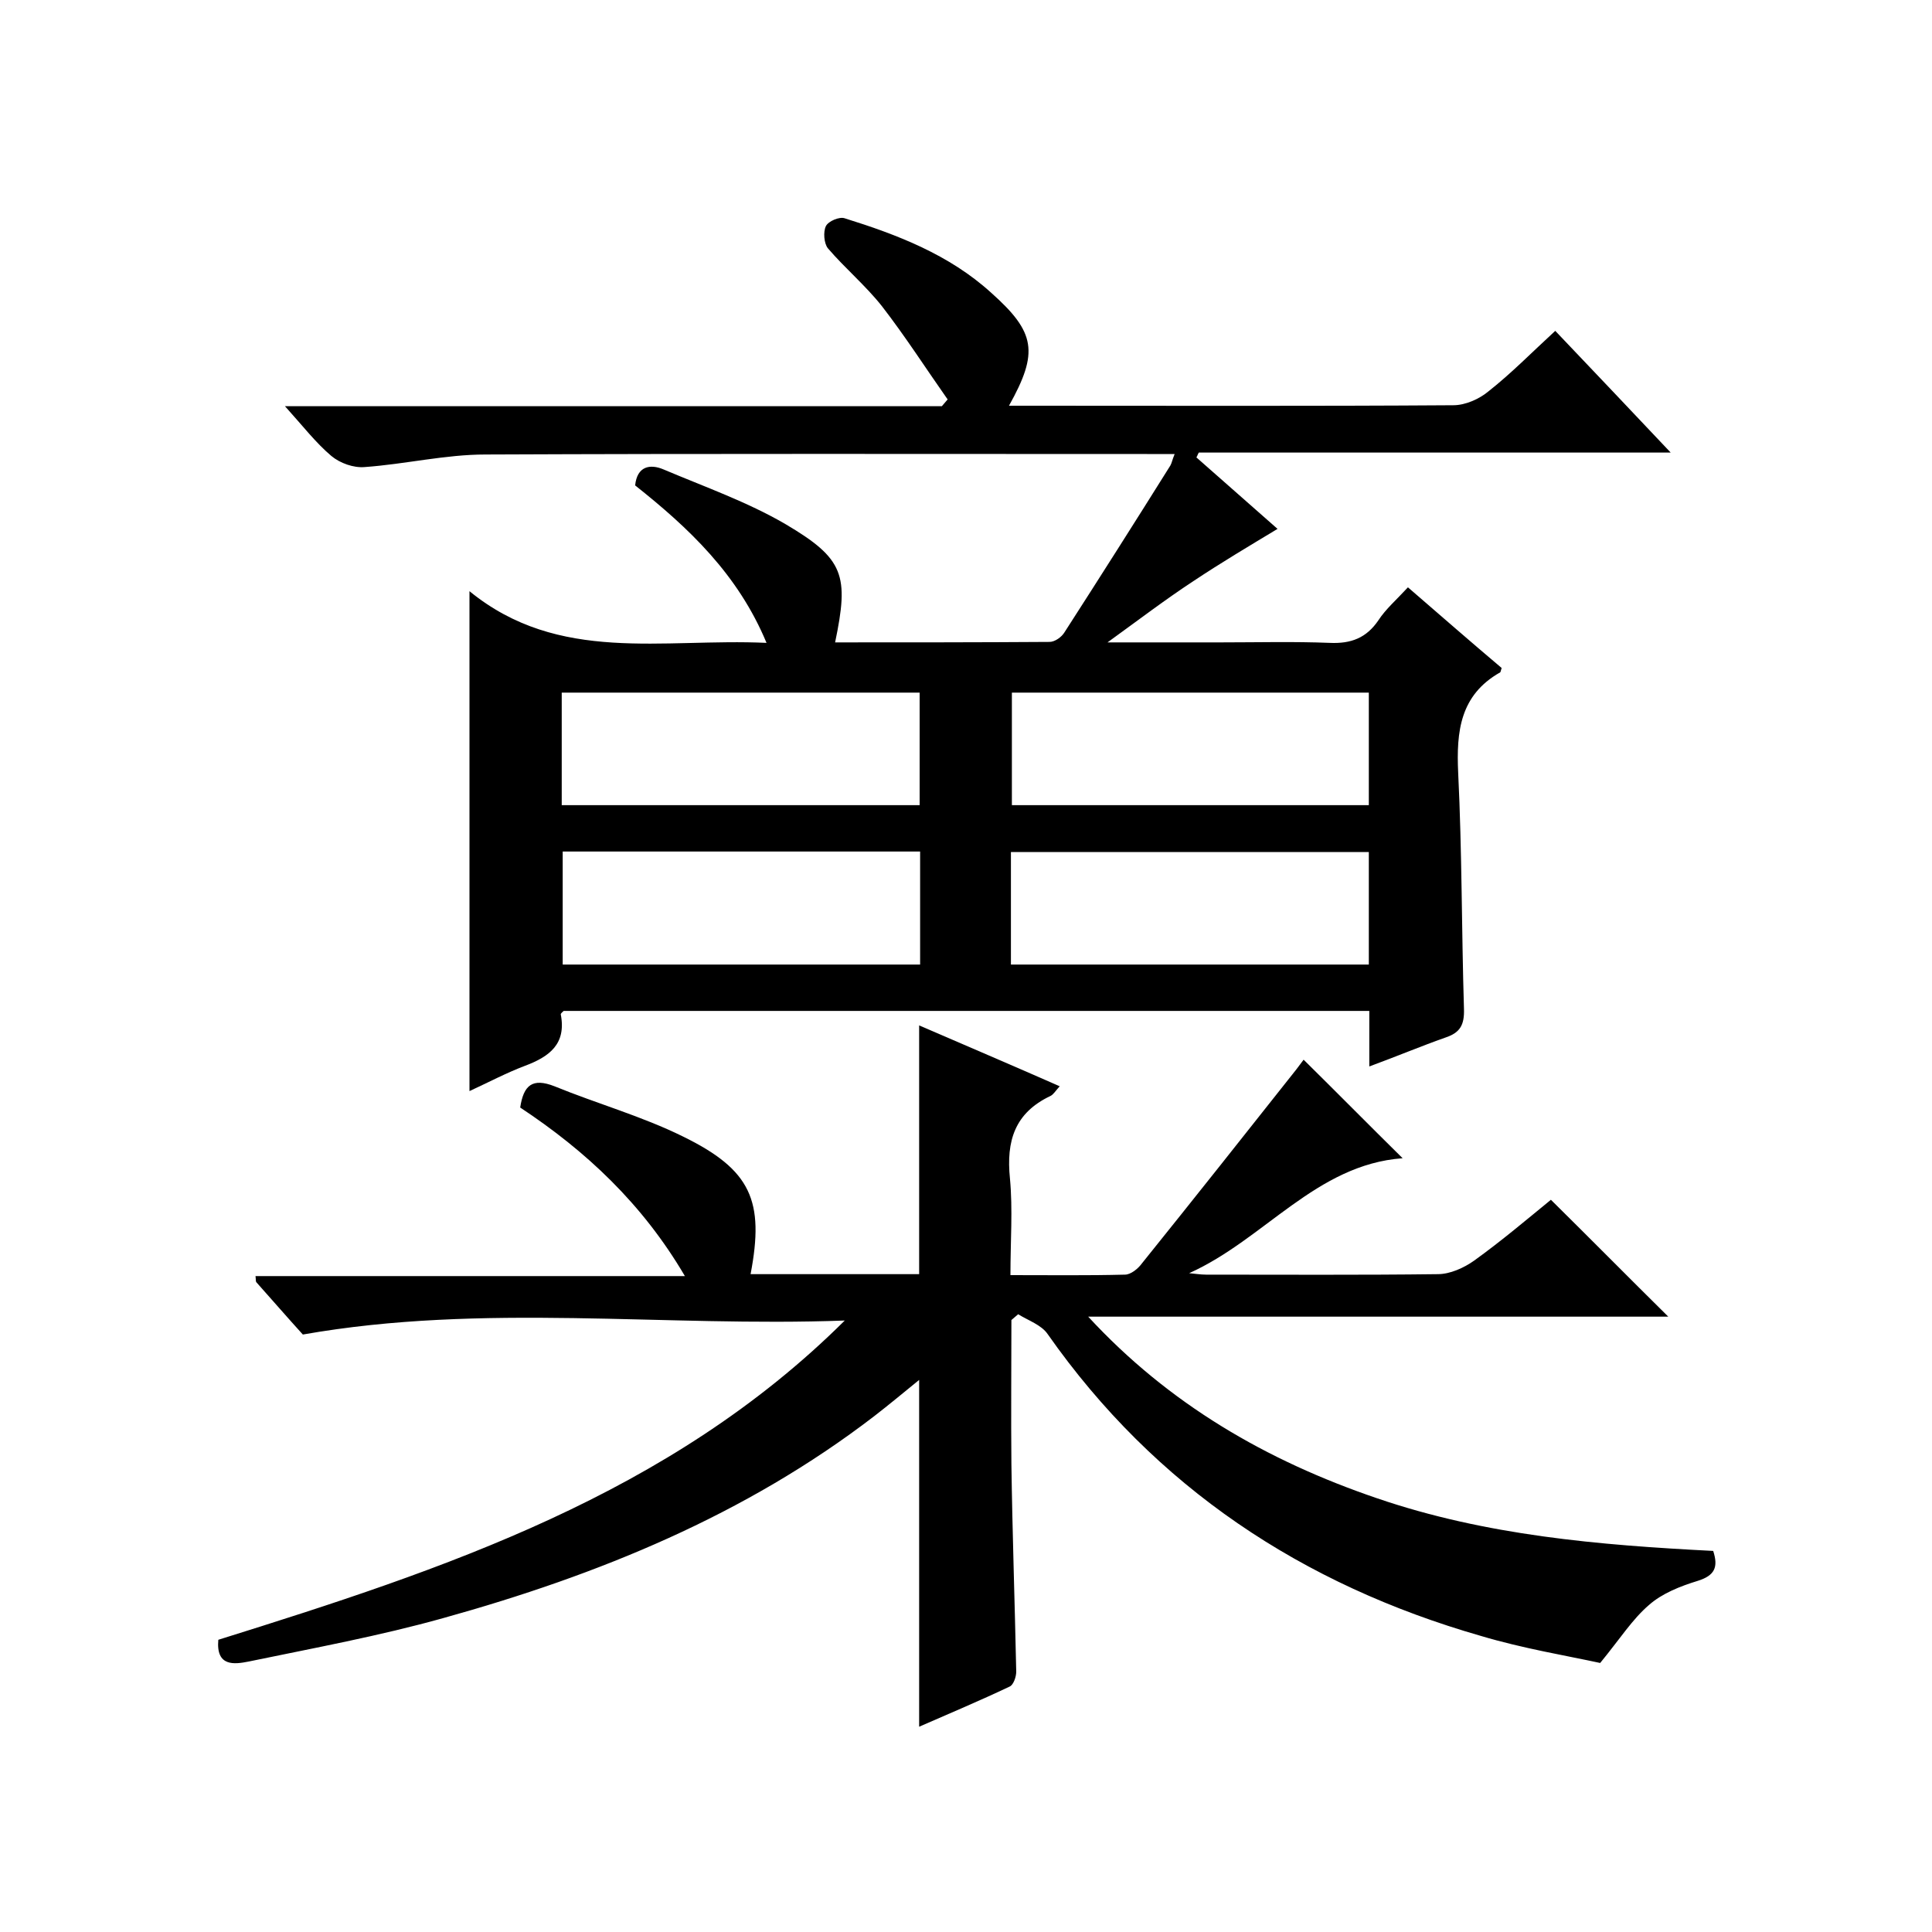
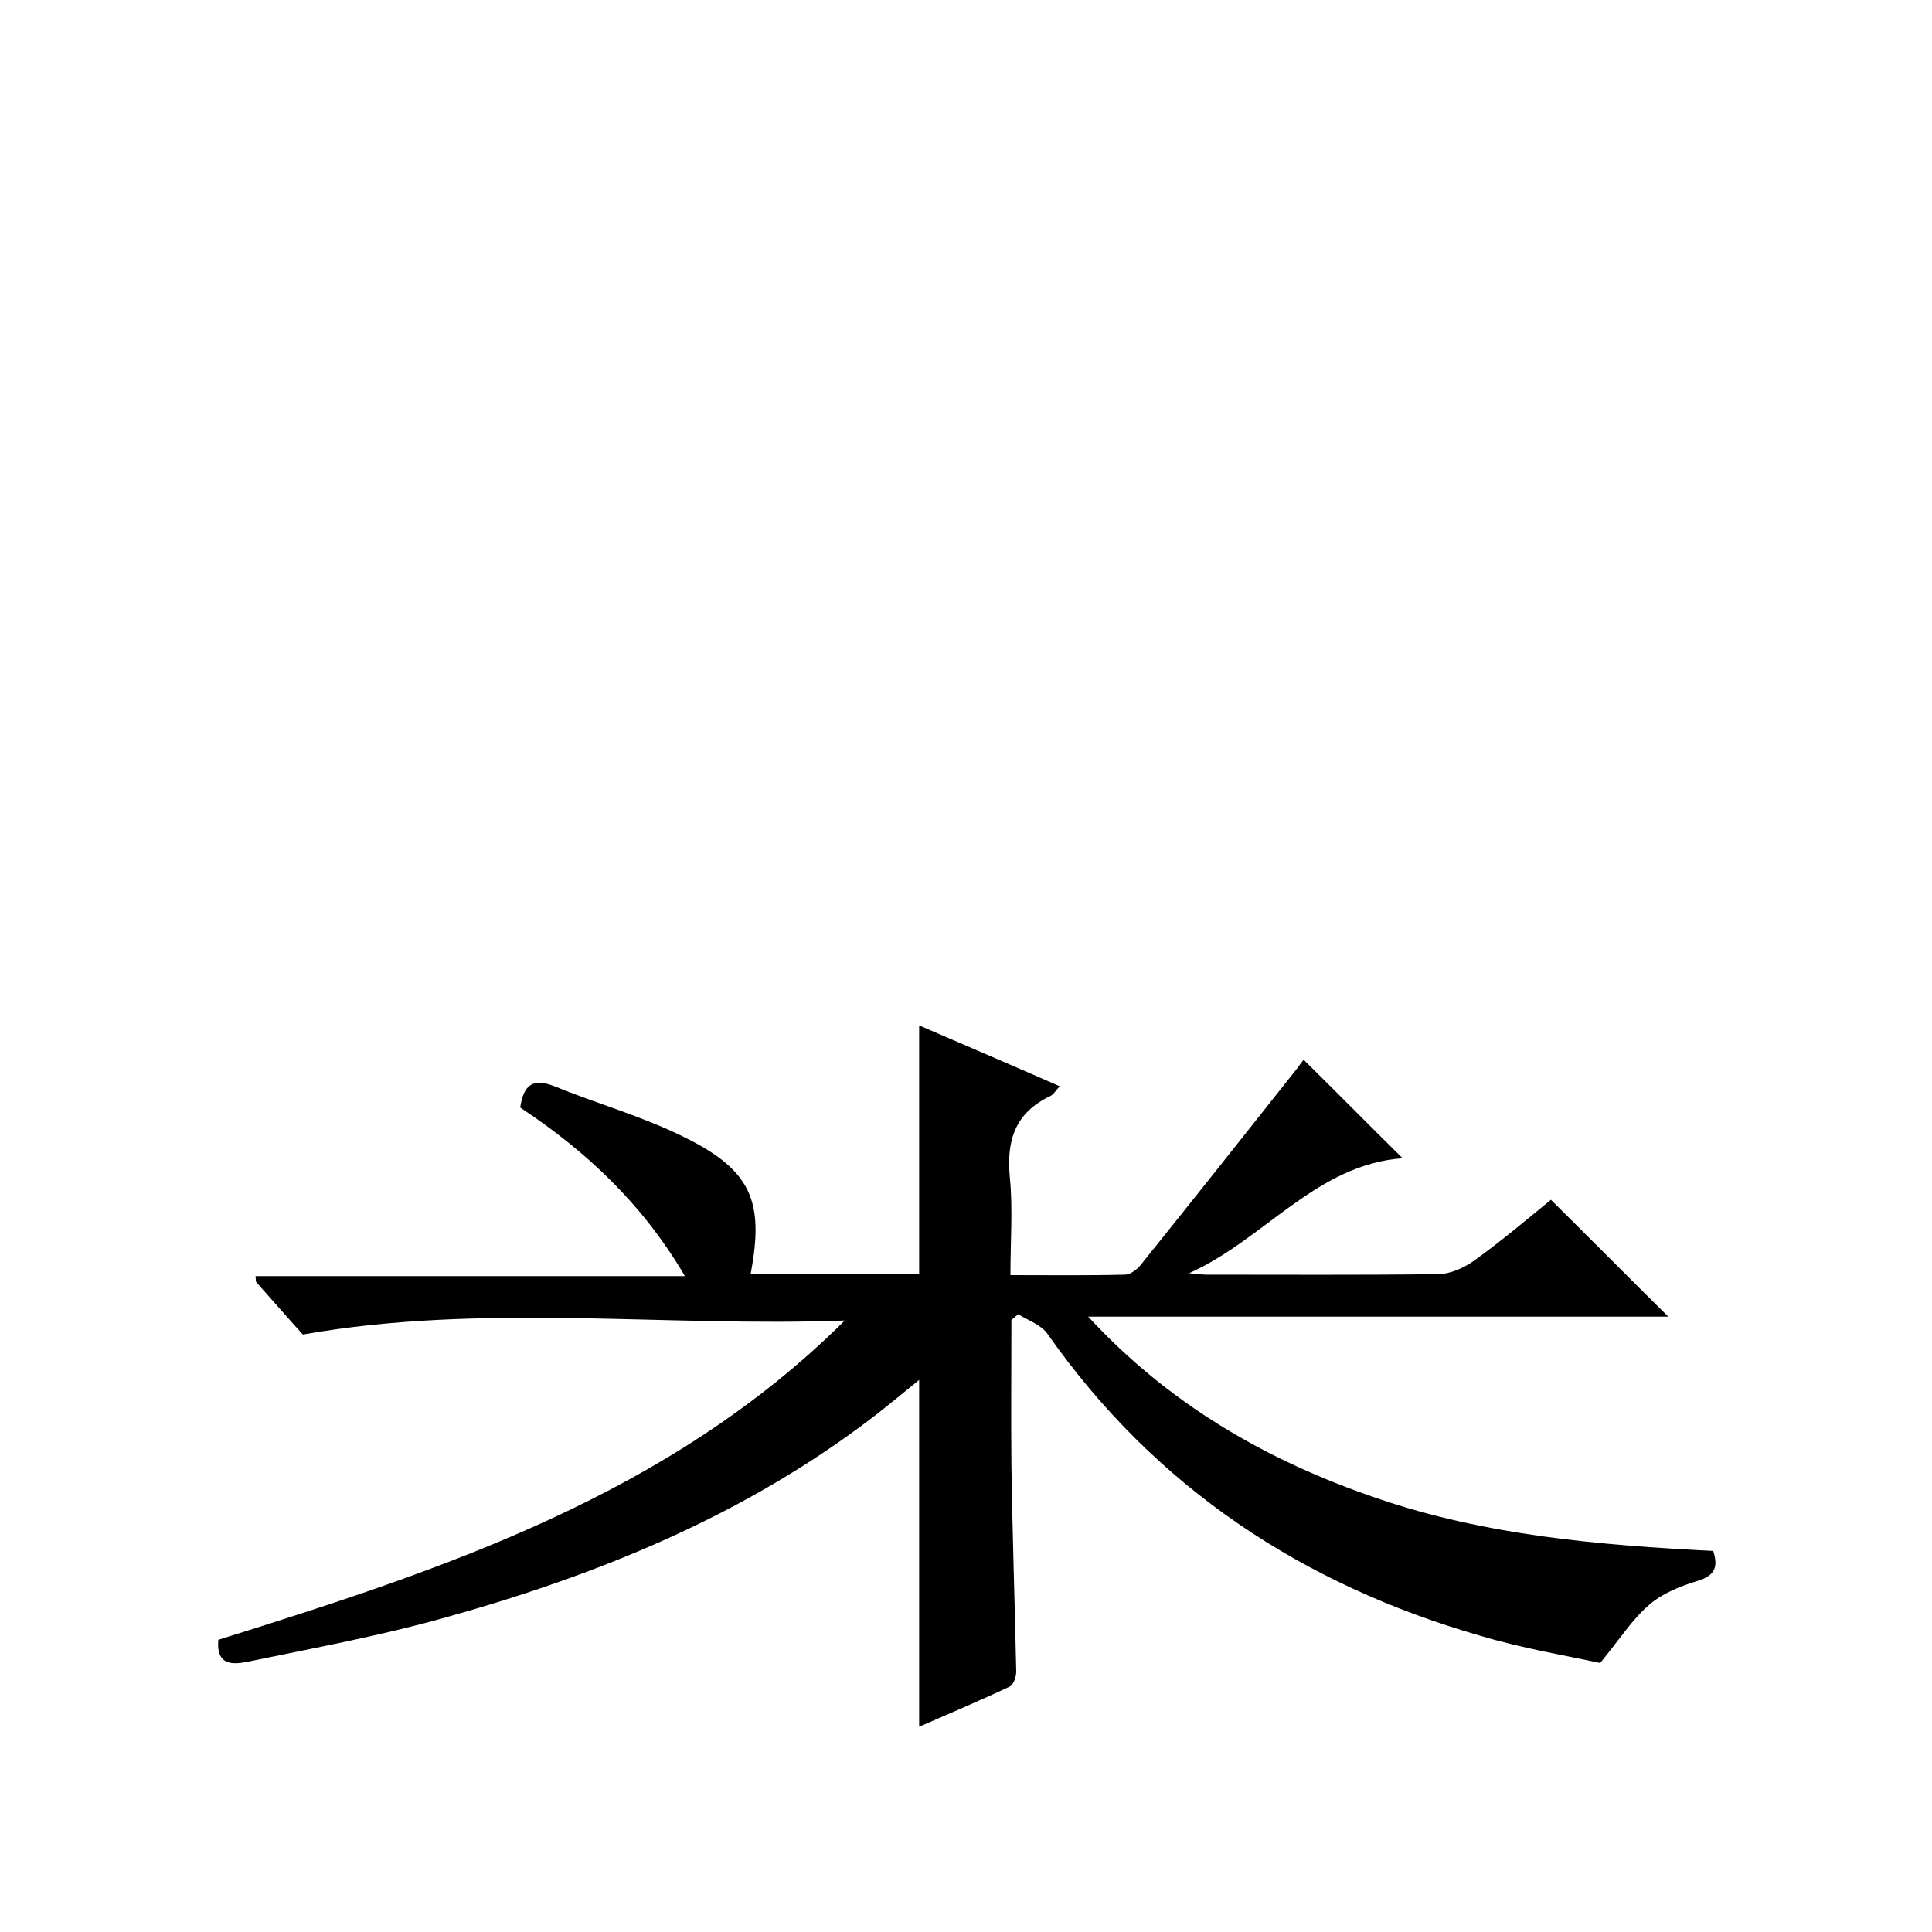
<svg xmlns="http://www.w3.org/2000/svg" enable-background="new 0 0 400 400" viewBox="0 0 400 400">
-   <path d="m97.2 225.9c0-34.2 0-68.2 0-103.5 18.5 15.1 40 9.7 61.5 10.7-5.9-14.2-16.1-23.8-27.2-32.6.4-4 3.1-4.5 5.9-3.3 8.5 3.6 17.3 6.7 25.2 11.3 12.2 7.2 13.2 10.6 10.3 24.5 14.9 0 29.6 0 44.4-.1 1.1 0 2.5-1 3.1-2 7.4-11.5 14.7-23 21.9-34.5.3-.5.4-1.2.9-2.4-2.2 0-4 0-5.7 0-45.7 0-91.3-.1-137 .1-8.3 0-16.6 2-25 2.6-2.3.2-5.1-.8-6.9-2.3-3.2-2.7-5.9-6.2-9.6-10.3h136c.4-.5.8-.9 1.2-1.4-4.5-6.4-8.8-13.1-13.6-19.3-3.4-4.3-7.7-7.9-11.2-12-.8-1-1-3.4-.4-4.6.5-1 2.8-2 3.9-1.6 10.9 3.4 21.6 7.5 30.3 15.4 9.2 8.2 9.9 12.3 3.7 23.4h4.5c29.2 0 58.3.1 87.5-.1 2.5 0 5.4-1.3 7.3-2.9 4.7-3.7 8.9-8 13.8-12.5 7.8 8.2 15.6 16.4 23.9 25.2-33.1 0-65.4 0-97.7 0-.2.3-.3.7-.5 1 5.9 5.2 11.7 10.3 16.8 14.8-5.8 3.5-11.7 7-17.4 10.8-5.8 3.8-11.3 8-17.8 12.7h23.5c7.5 0 15-.2 22.5.1 4.4.2 7.6-1 10.1-4.7 1.5-2.3 3.7-4.2 6.1-6.8 6.6 5.7 13 11.3 19.4 16.7-.2.6-.2.8-.3.9-8.3 4.7-9.1 12.2-8.7 20.8.8 16.3.7 32.6 1.2 48.9.1 3.3-.8 4.9-3.8 5.9-5.1 1.8-10.1 3.9-15.8 6 0-4.1 0-7.7 0-11.5-55.9 0-111.3 0-166.8 0-.2.2-.6.5-.6.7 1.2 6.2-2.4 8.8-7.5 10.7-3.7 1.4-7.5 3.4-11.4 5.2zm19.1-59.2h74.1c0-8 0-15.7 0-23.3-24.9 0-49.4 0-74.1 0zm93.2 0h73.9c0-8 0-15.7 0-23.3-24.9 0-49.4 0-73.9 0zm-19 9.6c-24.8 0-49.3 0-74 0v23.4h74c0-8 0-15.6 0-23.4zm18.8 23.4h74.1c0-8 0-15.7 0-23.3-24.9 0-49.4 0-74.1 0z" />
  <path d="m174.9 273.4c-37.4 1.4-74.8-3.7-112.2 2.9-3-3.3-6.3-7.1-9.6-10.8-.2-.2-.1-.6-.2-1.3h88.9c-8.8-15-20.5-25.9-34.1-34.9.7-4.6 2.5-6.2 7.1-4.4 8.8 3.6 18.1 6.2 26.6 10.4 14.1 6.9 16.9 13.3 14 28.5h34.9c0-17.1 0-34 0-51.5 9.5 4.1 19.1 8.2 29.1 12.6-.9 1-1.3 1.7-1.9 2-7.4 3.5-9.2 9.3-8.4 17.1.6 6.4.1 12.9.1 20 8.2 0 15.9.1 23.7-.1 1.2 0 2.7-1.2 3.5-2.3 10.7-13.3 21.4-26.8 32-40.2.6-.8 1.2-1.6 1.5-2 6.9 6.8 13.6 13.6 20.5 20.4-17.9 1.3-28.6 16.8-44.2 23.8 1.2.1 2.4.3 3.5.3 16 0 32 .1 48-.1 2.5 0 5.4-1.3 7.5-2.8 5.7-4.1 11-8.6 15.9-12.6 8.3 8.2 16.3 16.3 24.3 24.2-39.4 0-79.8 0-120.1 0 16.7 18.1 36.9 29.8 59.8 37.6 22.5 7.7 45.9 9.7 69.6 10.9 1.1 3.4.3 5.1-3.2 6.2-3.6 1.1-7.4 2.6-10.1 5-3.4 2.9-6 7-10.1 12-6.9-1.5-16-3-24.7-5.6-36.9-10.6-67.4-30.7-89.7-62.5-1.3-1.9-4-2.8-6.1-4.1-.5.4-.9.8-1.4 1.2 0 9.9-.1 19.8 0 29.8.2 14.3.7 28.6 1 43 0 1.1-.6 2.8-1.4 3.1-6.1 2.9-12.3 5.5-18.7 8.3 0-24.2 0-47.7 0-71.8-3.2 2.6-6.2 5.1-9.3 7.5-26.7 20.5-57.2 32.9-89.2 41.8-13.2 3.7-26.8 6.2-40.3 9-3 .6-6.8 1.1-6.3-4.5 46.7-14.6 93.4-30 129.7-66.1z" />
</svg>